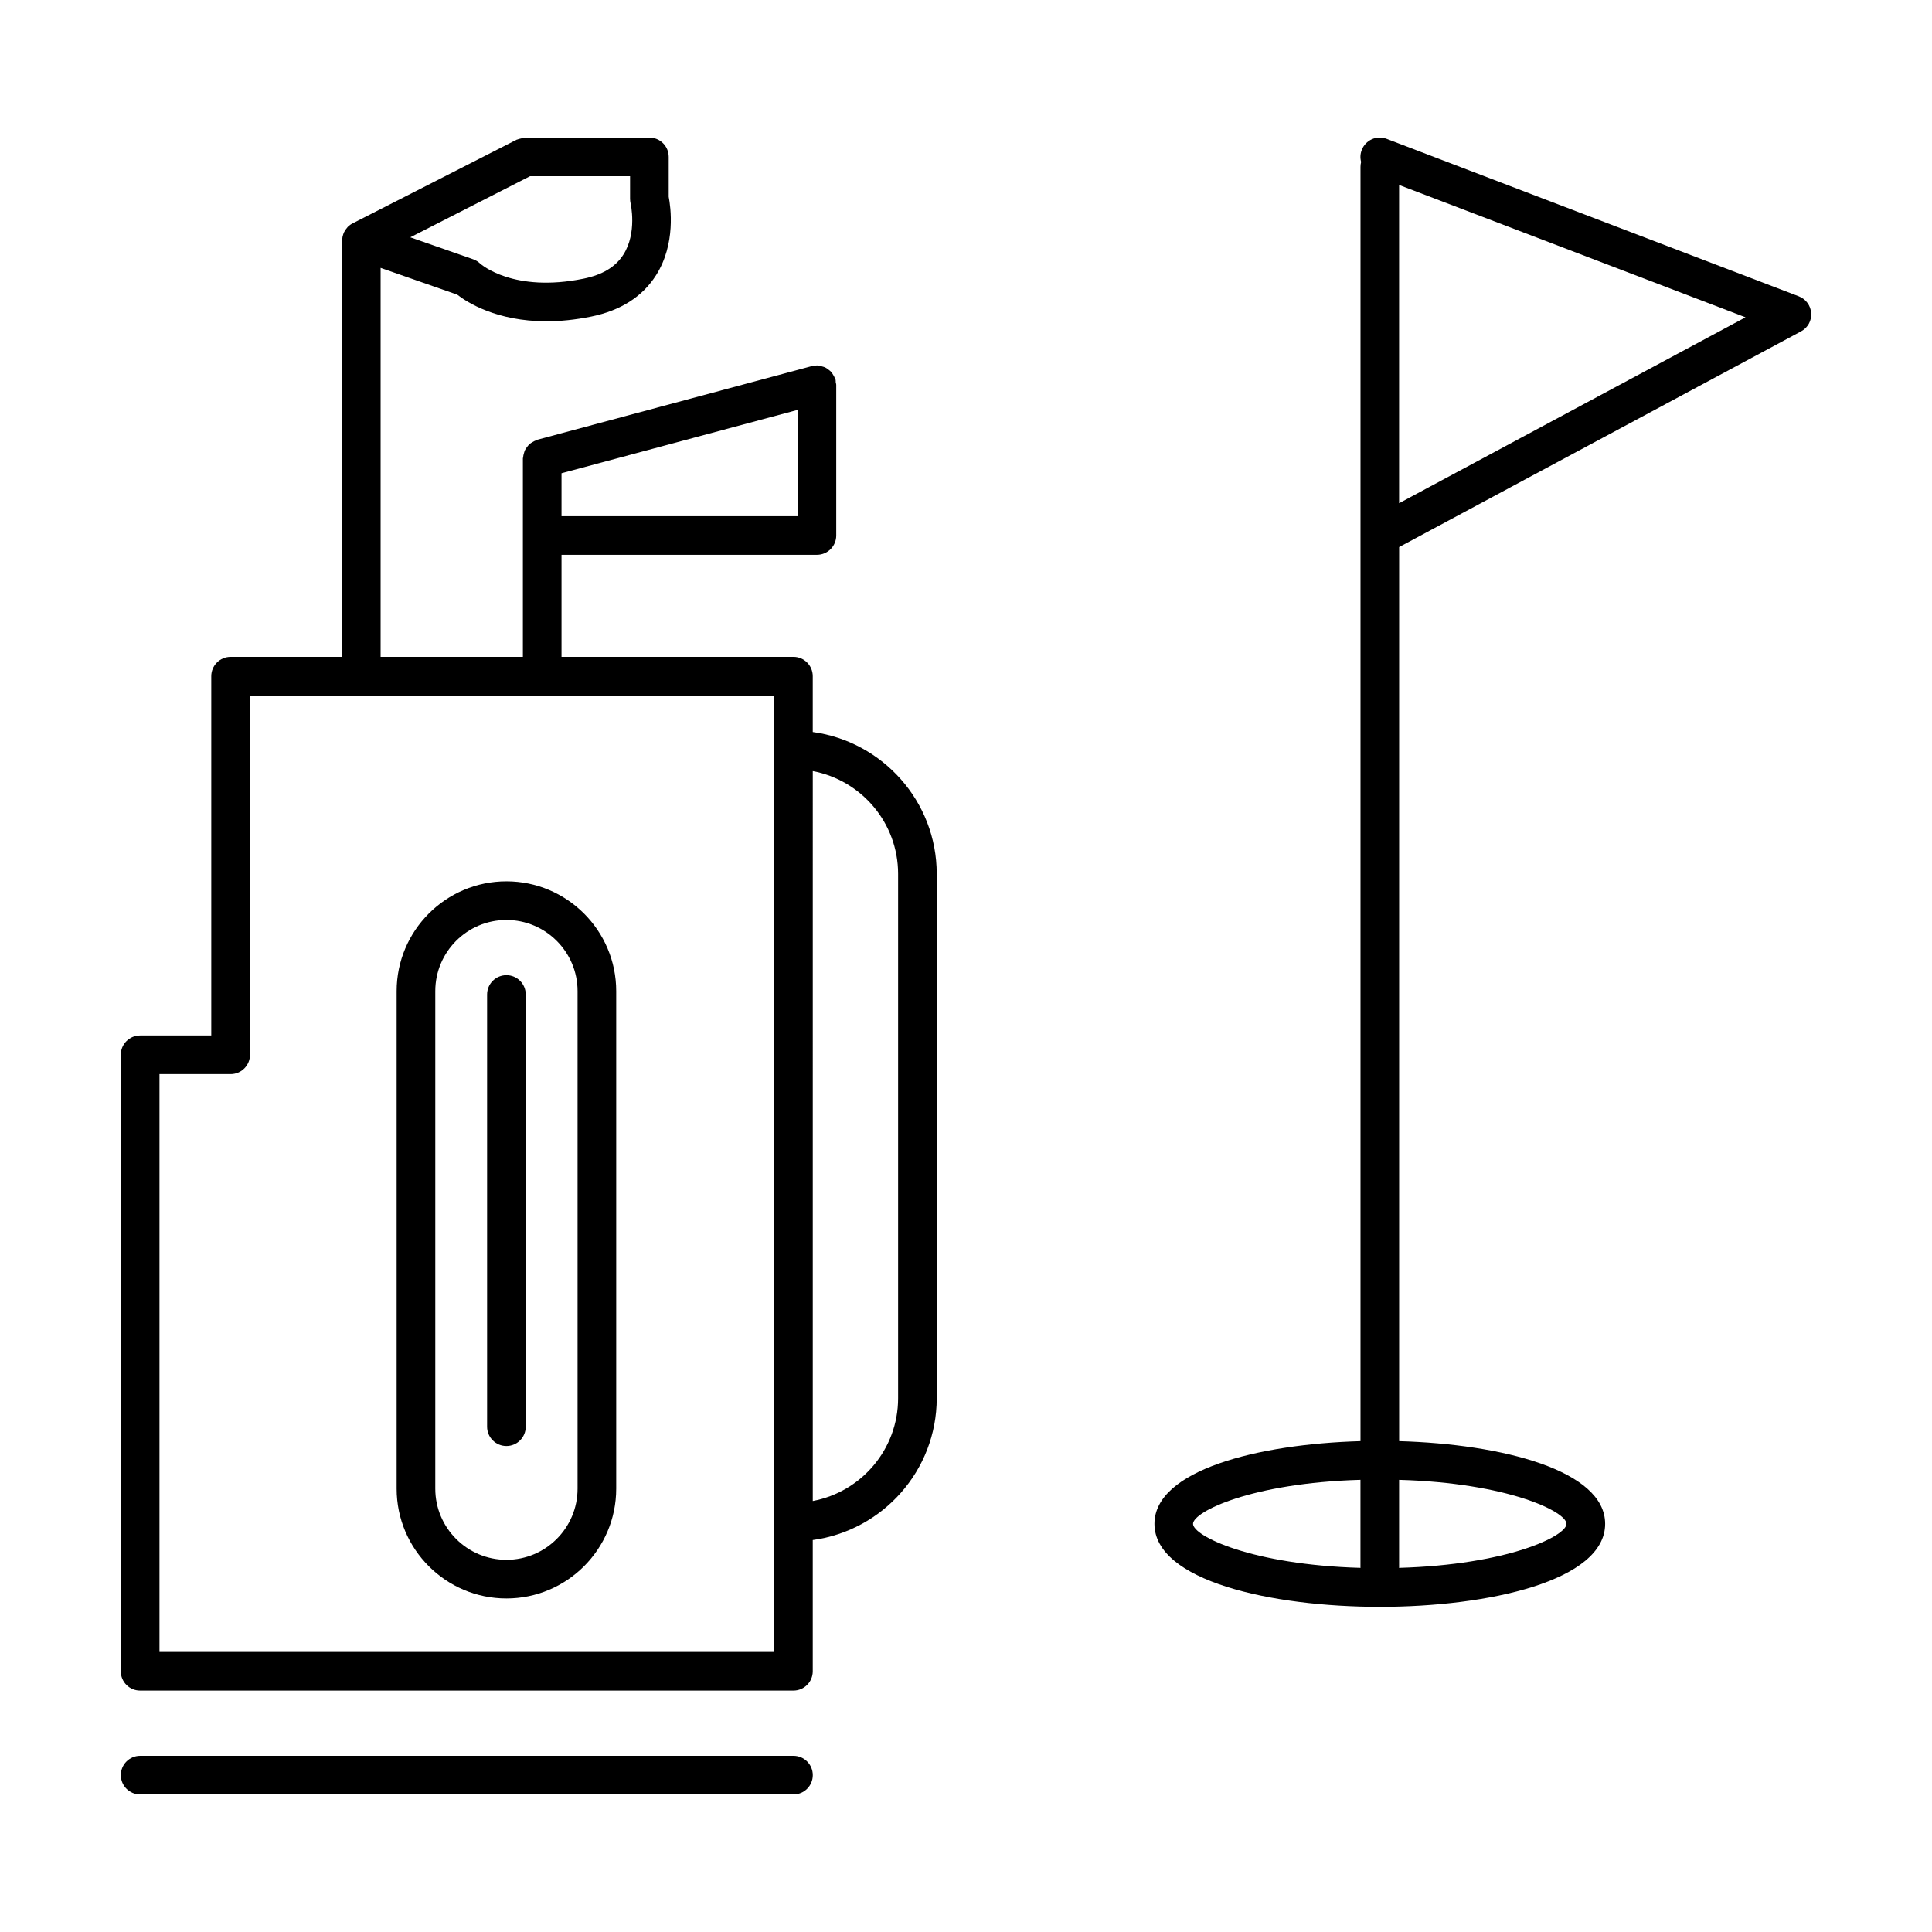
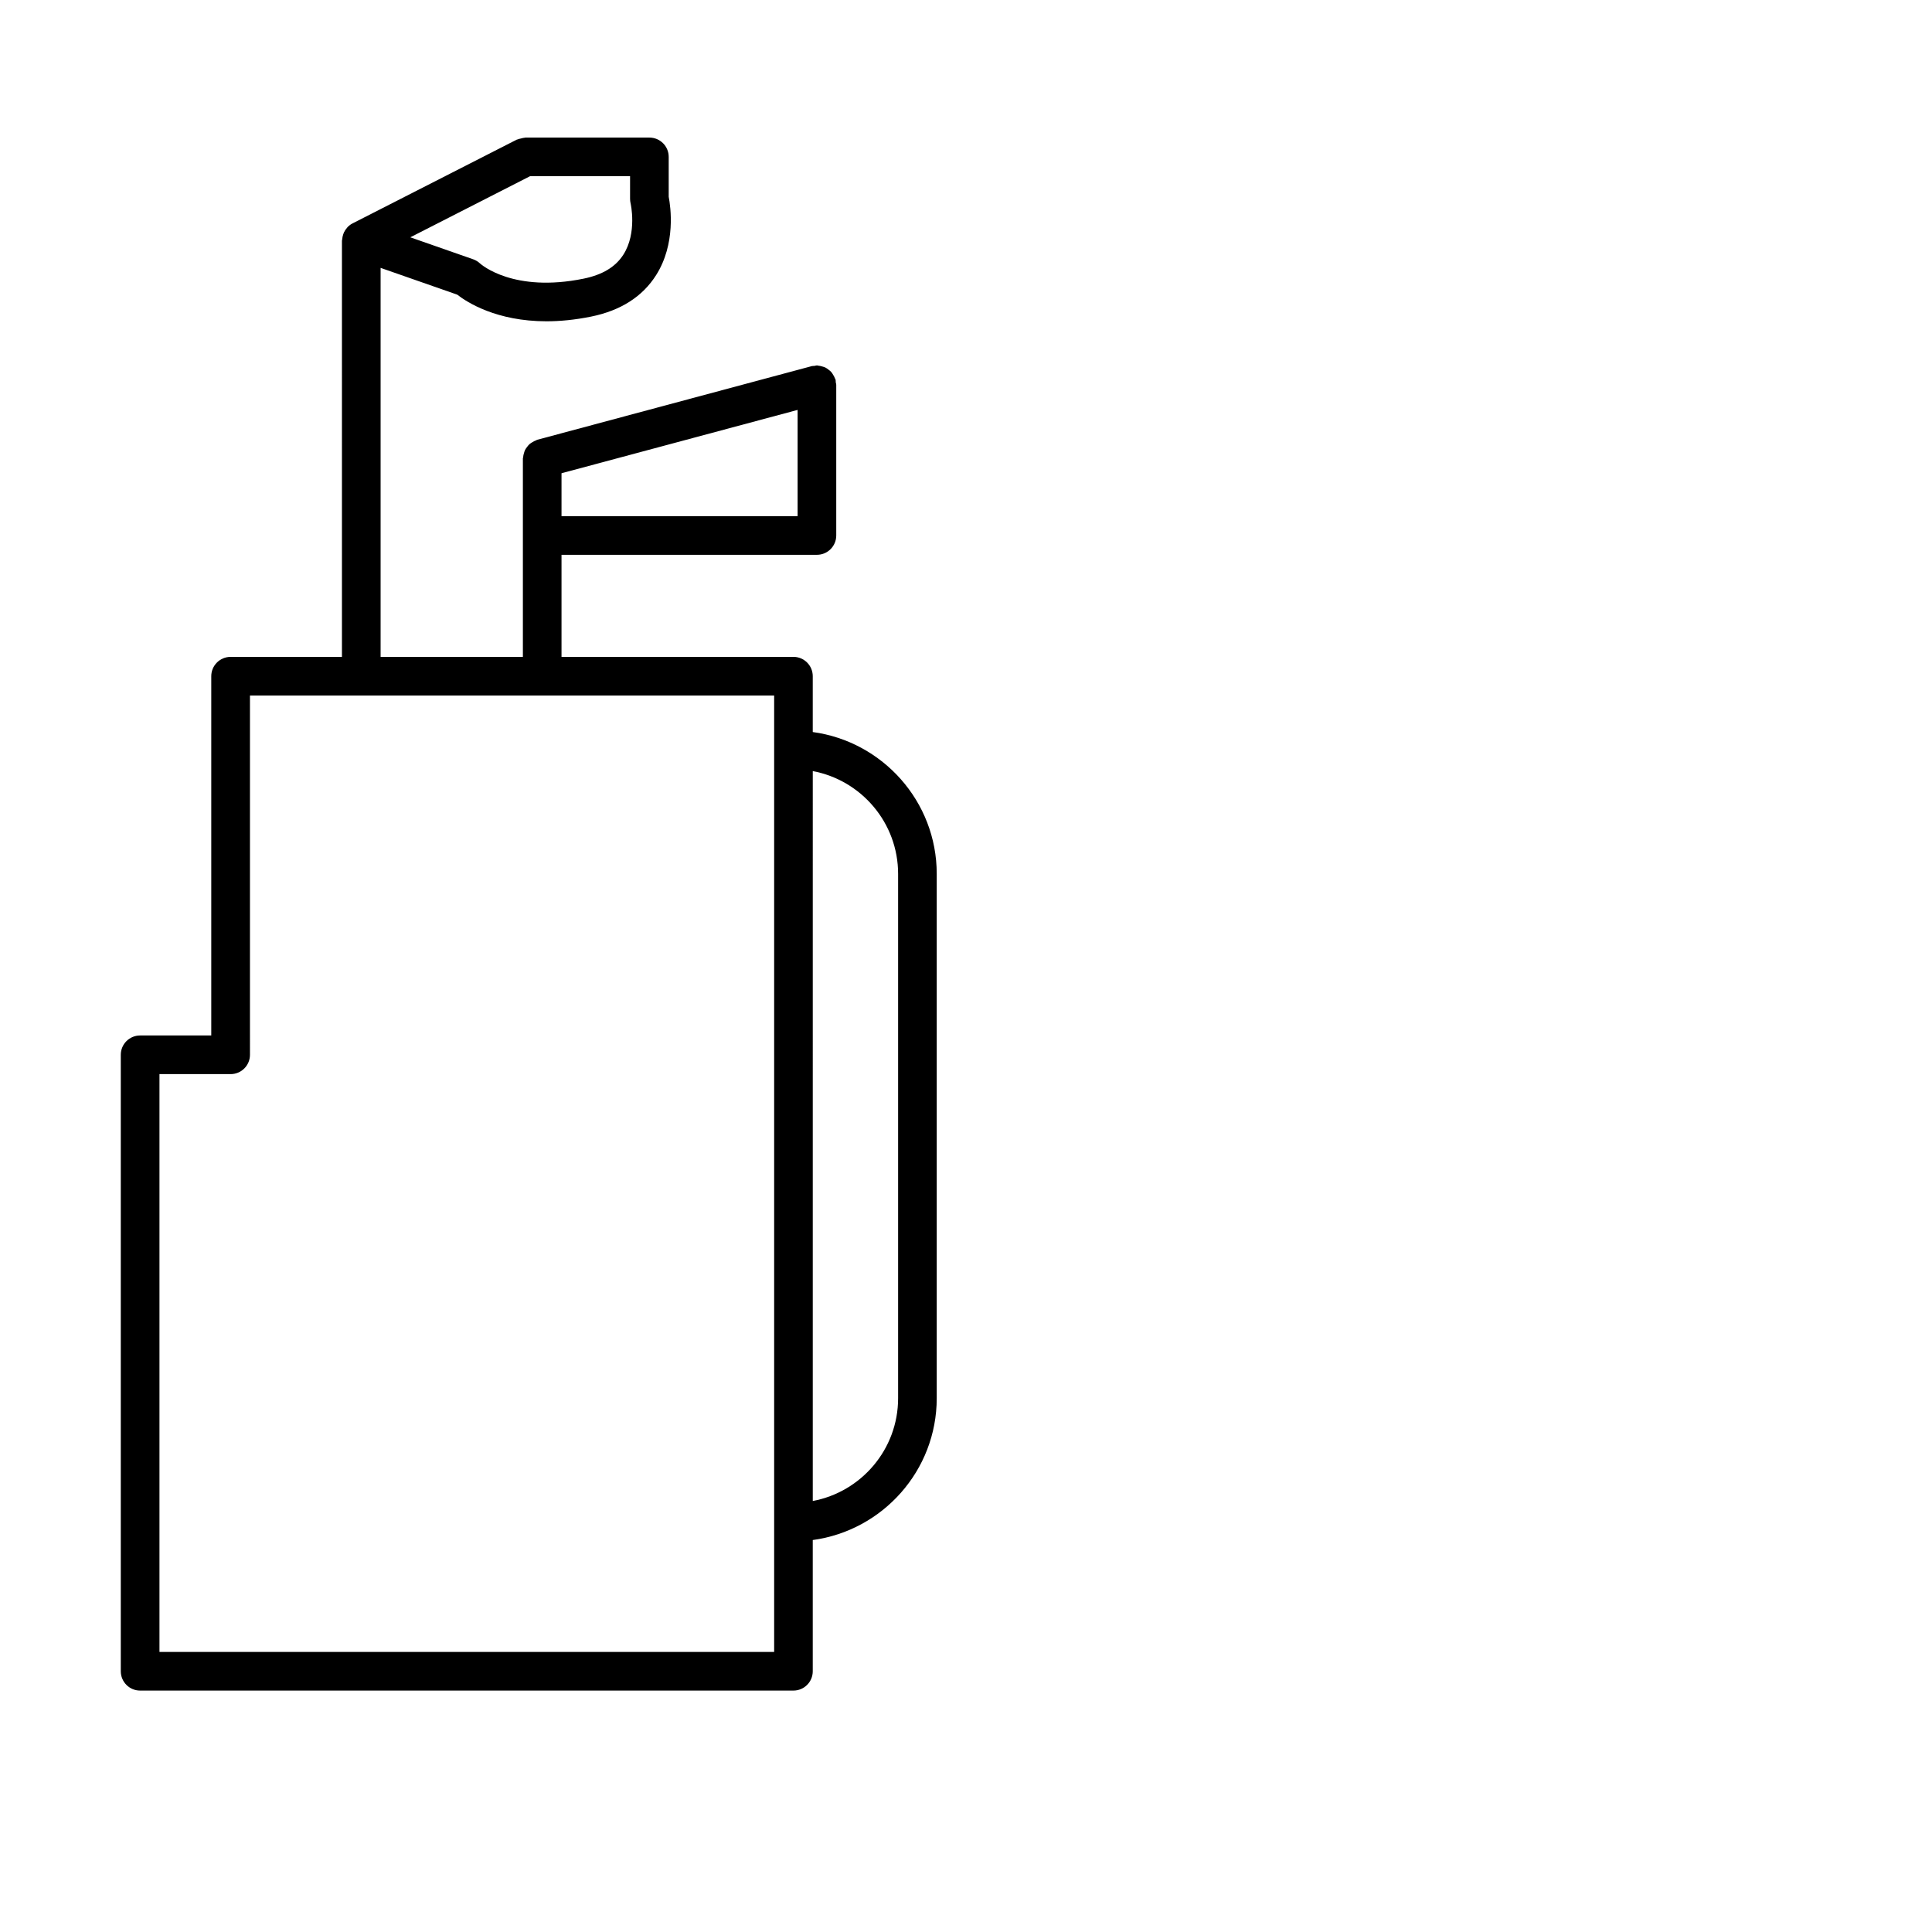
<svg xmlns="http://www.w3.org/2000/svg" version="1.1" id="Layer_1" x="0px" y="0px" width="100px" height="100px" viewBox="0 0 100 100" enable-background="new 0 0 100 100" xml:space="preserve">
  <g>
-     <path d="M93.104,15.337l-21.33-8.15c-0.519-0.199-1.094,0.061-1.291,0.577c-0.08,0.205-0.086,0.42-0.032,0.617   c-0.021,0.083-0.032,0.17-0.032,0.261v19.075v46.877c-5.313,0.15-10.665,1.504-10.665,4.28c0,2.95,6.047,4.295,11.665,4.295   c5.616,0,11.663-1.345,11.663-4.295c0-2.776-5.353-4.13-10.663-4.28V28.315l20.803-11.163c0.348-0.185,0.553-0.555,0.524-0.945   C93.721,15.817,93.471,15.477,93.104,15.337z M61.752,78.874c0-0.63,3.03-2.118,8.665-2.279v4.533c0,0.009,0.005,0.017,0.005,0.024   C64.784,80.992,61.752,79.504,61.752,78.874z M81.081,78.874c0,0.63-3.031,2.118-8.67,2.278c0-0.008,0.006-0.018,0.006-0.023   v-4.533C78.052,76.756,81.081,78.245,81.081,78.874z M72.417,26.046V9.573l17.931,6.851L72.417,26.046z" />
    <path d="M33.613,7.121h-6.417c-0.013,0-0.022,0.006-0.034,0.007c-0.066,0.002-0.129,0.024-0.194,0.039   c-0.065,0.016-0.132,0.026-0.192,0.054c-0.012,0.005-0.023,0.004-0.034,0.009l-8.497,4.335c-0.093,0.047-0.174,0.109-0.246,0.179   c-0.011,0.01-0.017,0.024-0.027,0.035c-0.068,0.074-0.124,0.158-0.168,0.249c-0.015,0.032-0.025,0.064-0.038,0.097   c-0.029,0.086-0.048,0.174-0.054,0.267c-0.001,0.022-0.013,0.041-0.013,0.064V34h-5.764c-0.552,0-1,0.448-1,1v18.596H7.252   c-0.552,0-1,0.448-1,1v31.908c0,0.553,0.448,1,1,1h33.816c0.552,0,1-0.447,1-1v-6.792c3.616-0.491,6.417-3.592,6.417-7.341v-27.14   c0-3.749-2.801-6.85-6.417-7.341v-2.891c0-0.552-0.448-1-1-1H29.064v-5.282h13.22c0.552,0,1-0.448,1-1v-7.804   c0-0.046-0.021-0.084-0.026-0.128c-0.006-0.044,0.004-0.087-0.008-0.131c-0.006-0.023-0.023-0.04-0.031-0.062   c-0.021-0.065-0.055-0.122-0.089-0.18c-0.033-0.055-0.063-0.109-0.104-0.156c-0.041-0.046-0.088-0.081-0.137-0.119   c-0.054-0.042-0.104-0.082-0.166-0.112c-0.052-0.026-0.106-0.04-0.163-0.056c-0.069-0.02-0.137-0.038-0.211-0.043   c-0.022-0.002-0.042-0.013-0.064-0.013c-0.045,0-0.083,0.02-0.126,0.026c-0.045,0.006-0.088-0.003-0.133,0.009l-14.221,3.815   c-0.022,0.006-0.039,0.023-0.062,0.031c-0.066,0.023-0.123,0.055-0.183,0.091c-0.054,0.032-0.106,0.063-0.152,0.103   c-0.048,0.042-0.085,0.092-0.124,0.143c-0.039,0.051-0.077,0.1-0.106,0.157c-0.027,0.055-0.043,0.113-0.06,0.174   c-0.02,0.066-0.036,0.13-0.04,0.2c-0.002,0.023-0.014,0.043-0.014,0.067v10.272H19.7V13.865l3.964,1.385   c0.513,0.399,2.039,1.38,4.62,1.38c0.697,0,1.47-0.072,2.321-0.245c1.522-0.311,2.652-1.032,3.355-2.144   c1.027-1.621,0.753-3.534,0.652-4.056V8.121C34.613,7.568,34.165,7.121,33.613,7.121z M29.064,24.495l12.22-3.278v5.5h-12.22   V24.495z M46.486,45.232v27.14c0,2.646-1.906,4.849-4.417,5.319V39.912C44.58,40.382,46.486,42.587,46.486,45.232z M40.07,85.505   H8.254V55.596h3.684c0.552,0,1-0.447,1-1V36H40.07V85.505z M32.265,13.181c-0.407,0.637-1.083,1.043-2.061,1.243   c-3.62,0.738-5.292-0.729-5.353-0.783c-0.104-0.099-0.227-0.174-0.361-0.221l-3.253-1.137l6.198-3.163h5.177v1.168   c0,0.077,0.01,0.158,0.026,0.233C32.644,10.537,32.988,12.053,32.265,13.181z" />
-     <path d="M20.53,51.301v25.752c0,3.133,2.549,5.682,5.682,5.682c3.133,0,5.683-2.549,5.683-5.682V51.301   c0-3.133-2.549-5.683-5.683-5.683C23.078,45.618,20.53,48.168,20.53,51.301z M29.895,51.301v25.752c0,2.03-1.651,3.682-3.683,3.682   c-2.03,0-3.682-1.649-3.682-3.682V51.301c0-2.031,1.651-3.683,3.682-3.683C28.243,47.619,29.895,49.271,29.895,51.301z" />
-     <path d="M25.212,51.475v22.371c0,0.553,0.448,1,1,1c0.552,0,1-0.447,1-1V51.475c0-0.552-0.448-1-1-1   C25.66,50.475,25.212,50.922,25.212,51.475z" />
-     <path d="M7.254,92.88H41.07c0.552,0,1-0.448,1-1s-0.448-1-1-1H7.254c-0.552,0-1,0.448-1,1S6.701,92.88,7.254,92.88z" />
  </g>
</svg>